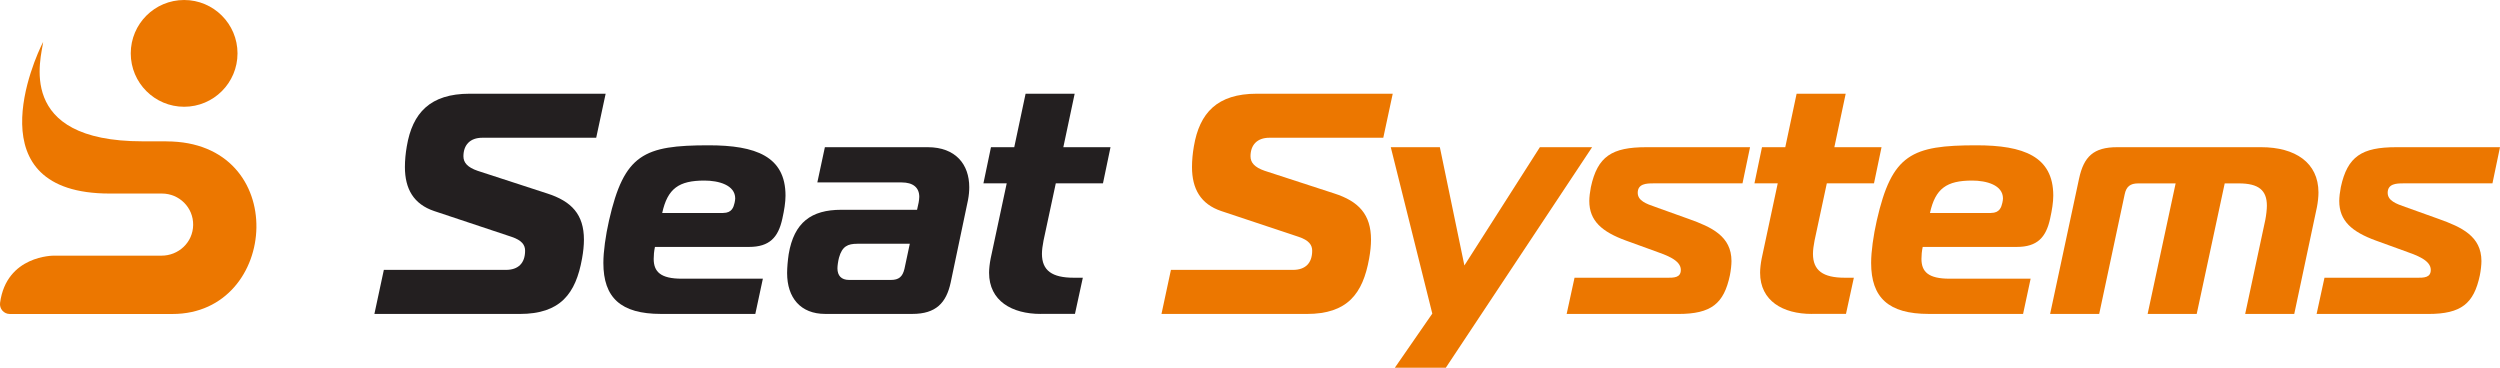
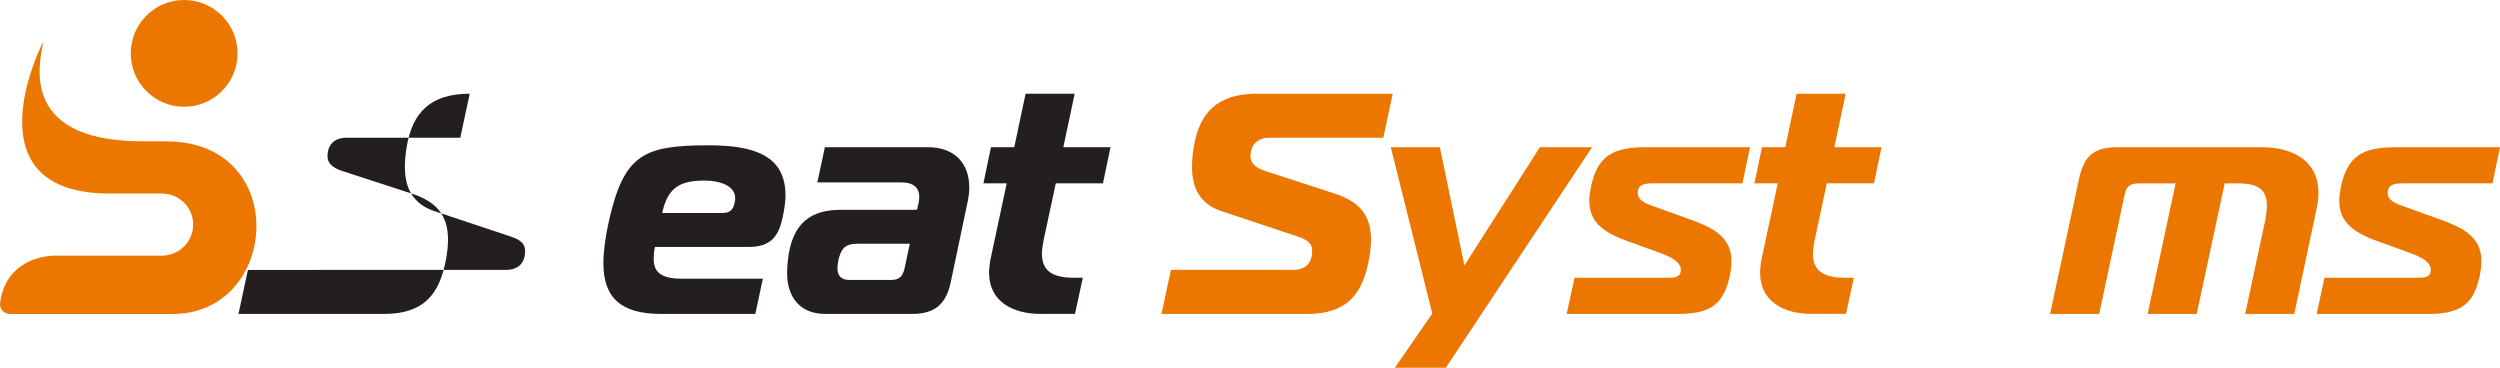
<svg xmlns="http://www.w3.org/2000/svg" id="Layer_1" viewBox="0 0 778.38 114.49">
  <defs>
    <style>.cls-1{fill:#ec7700;}.cls-2{fill:#231f20;}</style>
  </defs>
  <circle class="cls-1" cx="57.33" cy="16.62" r="16.62" />
  <path class="cls-1" d="m51.81,44h-7.43c-39.9,0-31.48-26.18-30.94-30.96-2.82,5.4-21.51,47.22,20.71,47.22h12.85c.78,0,1.51,0,2.2,0,0,0,0,0,0,0,0,0,.83,0,1.21,0,5.42,0,9.81,4.36,9.73,9.8s-4.57,9.57-9.91,9.54c-.33,0-.65,0-1,0H16.74s-14.73-.14-16.72,14.7c-.24,1.83,1.18,3.46,3.02,3.46h50.67c33.37,0,36.93-53.74-1.9-53.74Z" />
-   <path class="cls-2" d="m119.5,84.03h38.01c3.82,0,5.98-2.06,5.98-5.98,0-1.76-.98-3.23-4.21-4.31l-24.1-8.03c-6.37-2.15-9.11-6.86-9.11-13.71,0-2.06.2-4.21.59-6.46,1.76-10.38,7.25-16.36,19.59-16.36h42.32l-2.94,13.71h-35.46c-3.82,0-5.88,2.25-5.88,5.78,0,1.96,1.27,3.43,4.41,4.51l21.65,7.05c7.64,2.45,11.46,6.56,11.46,14.4,0,1.76-.2,3.72-.59,5.88-1.96,10.97-6.76,17.24-19.39,17.24h-45.26l2.94-13.71Z" />
+   <path class="cls-2" d="m119.5,84.03h38.01c3.82,0,5.98-2.06,5.98-5.98,0-1.76-.98-3.23-4.21-4.31l-24.1-8.03c-6.37-2.15-9.11-6.86-9.11-13.71,0-2.06.2-4.21.59-6.46,1.76-10.38,7.25-16.36,19.59-16.36l-2.94,13.71h-35.46c-3.82,0-5.88,2.25-5.88,5.78,0,1.96,1.27,3.43,4.41,4.51l21.65,7.05c7.64,2.45,11.46,6.56,11.46,14.4,0,1.76-.2,3.72-.59,5.88-1.96,10.97-6.76,17.24-19.39,17.24h-45.26l2.94-13.71Z" />
  <path class="cls-2" d="m205.79,97.74c-12.54,0-17.93-5.09-17.93-15.87,0-3.53.69-8.52,1.76-13.22,4.7-20.67,10.87-23.41,31.05-23.41,14.6,0,23.9,3.43,23.9,15.67,0,2.06-.39,4.51-.98,7.15-1.27,5.88-4.02,8.82-10.38,8.82h-29.29c-.29,1.37-.39,2.64-.39,3.72,0,4.02,2.15,6.17,8.72,6.17h25.27l-2.35,10.97h-29.39Zm19.39-31.44c2.74,0,3.23-1.86,3.53-3.13.1-.49.2-.98.2-1.37,0-4.21-5.19-5.58-9.6-5.58-7.93,0-11.46,2.45-13.13,10.09h19Z" />
  <path class="cls-2" d="m288.85,45.83c8.72,0,12.93,5.39,12.93,12.44,0,1.27-.1,2.45-.39,4.02l-5.39,25.66c-1.37,6.37-4.6,9.79-11.95,9.79h-27.13c-7.64,0-11.85-5-11.85-12.73,0-1.67.2-3.92.49-5.88,1.67-9.89,7.05-13.81,16.36-13.81h23.61l.49-2.25c.1-.69.2-1.18.2-1.76,0-2.94-1.96-4.51-5.49-4.51h-26.25l2.35-10.97h32.03Zm-21.94,30.07c-2.94,0-4.7.78-5.68,4.31-.29,1.08-.49,2.55-.49,3.33,0,2.25,1.18,3.62,3.62,3.62h13.03c2.45,0,3.62-.98,4.21-3.43l1.67-7.84h-16.36Z" />
  <path class="cls-2" d="m324.01,97.74c-8.91,0-16.06-4.02-16.06-12.83,0-1.27.2-2.94.49-4.41l5-23.41h-7.25l2.35-11.26h7.25l3.53-16.65h15.28l-3.53,16.65h14.69l-2.35,11.26h-14.69l-3.82,17.83c-.29,1.47-.49,2.94-.49,4.11,0,5.19,3.13,7.44,9.89,7.44h2.84l-2.45,11.26h-10.68Z" />
  <path class="cls-1" d="m364.56,84.03h38.01c3.82,0,5.98-2.06,5.98-5.98,0-1.76-.98-3.23-4.21-4.31l-24.1-8.03c-6.37-2.15-9.11-6.86-9.11-13.71,0-2.06.2-4.21.59-6.46,1.76-10.38,7.25-16.36,19.59-16.36h42.32l-2.94,13.71h-35.46c-3.82,0-5.88,2.25-5.88,5.78,0,1.96,1.27,3.43,4.41,4.51l21.65,7.05c7.64,2.45,11.46,6.56,11.46,14.4,0,1.76-.2,3.72-.59,5.88-1.96,10.97-6.76,17.24-19.39,17.24h-45.26l2.94-13.71Z" />
  <path class="cls-1" d="m450.16,114.49h-15.87l11.66-16.85-12.93-51.82h15.28l7.64,36.83,23.51-36.83h16.26l-45.55,68.67Z" />
  <path class="cls-1" d="m490.22,86.48h28.8c2.15,0,4.31,0,4.31-2.45,0-3.04-4.51-4.6-8.13-5.88l-8.91-3.23c-7.54-2.74-11.46-6.17-11.46-12.34,0-1.17.2-2.84.49-4.31,2.06-9.6,6.56-12.44,17.24-12.44h32.32l-2.35,11.26h-27.82c-2.06,0-4.8.1-4.8,2.94,0,2.45,2.65,3.43,5.49,4.41l10.38,3.72c7.15,2.55,13.32,5.39,13.32,13.13,0,1.17-.2,2.94-.49,4.41-1.86,8.82-5.78,12.05-16.06,12.05h-34.77l2.45-11.26Z" />
  <path class="cls-1" d="m564.07,97.74c-8.91,0-16.06-4.02-16.06-12.83,0-1.27.2-2.94.49-4.41l5-23.41h-7.25l2.35-11.26h7.25l3.53-16.65h15.28l-3.53,16.65h14.69l-2.35,11.26h-14.69l-3.82,17.83c-.29,1.47-.49,2.94-.49,4.11,0,5.19,3.13,7.44,9.89,7.44h2.84l-2.45,11.26h-10.68Z" />
-   <path class="cls-1" d="m600.51,97.74c-12.54,0-17.93-5.09-17.93-15.87,0-3.53.69-8.52,1.76-13.22,4.7-20.67,10.87-23.41,31.05-23.41,14.6,0,23.9,3.43,23.9,15.67,0,2.06-.39,4.51-.98,7.15-1.27,5.88-4.02,8.82-10.38,8.82h-29.29c-.29,1.37-.39,2.64-.39,3.72,0,4.02,2.15,6.17,8.72,6.17h25.27l-2.35,10.97h-29.39Zm19.39-31.44c2.74,0,3.23-1.86,3.53-3.13.1-.49.2-.98.2-1.37,0-4.21-5.19-5.58-9.6-5.58-7.93,0-11.46,2.45-13.13,10.09h19Z" />
  <path class="cls-1" d="m647.32,55.62c1.47-6.86,4.51-9.79,11.85-9.79h44.86c10.58,0,17.83,4.8,17.83,14.11,0,1.37-.2,3.13-.49,4.6l-7.05,33.21h-15.28l6.27-29.29c.29-1.47.49-3.33.49-4.41,0-4.8-2.55-6.95-8.72-6.95h-4.41l-8.72,40.65h-15.28l8.72-40.65h-11.66c-2.45,0-3.72.98-4.21,3.43l-7.93,37.22h-15.28l9.01-42.12Z" />
  <path class="cls-1" d="m723.72,86.48h28.8c2.15,0,4.31,0,4.31-2.45,0-3.04-4.51-4.6-8.13-5.88l-8.91-3.23c-7.54-2.74-11.46-6.17-11.46-12.34,0-1.17.2-2.84.49-4.31,2.06-9.6,6.56-12.44,17.24-12.44h32.32l-2.35,11.26h-27.82c-2.06,0-4.8.1-4.8,2.94,0,2.45,2.65,3.43,5.49,4.41l10.38,3.72c7.15,2.55,13.32,5.39,13.32,13.13,0,1.17-.2,2.94-.49,4.41-1.86,8.82-5.78,12.05-16.06,12.05h-34.77l2.45-11.26Z" />
</svg>